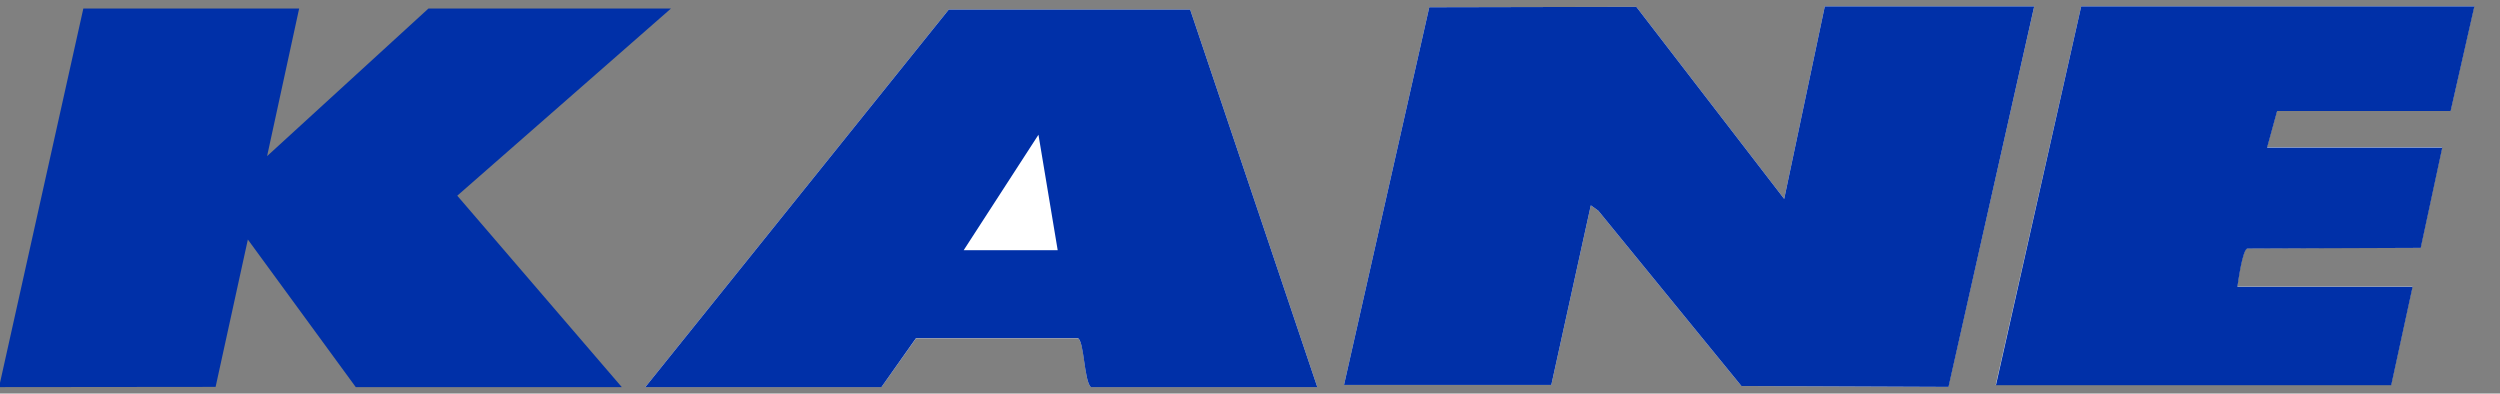
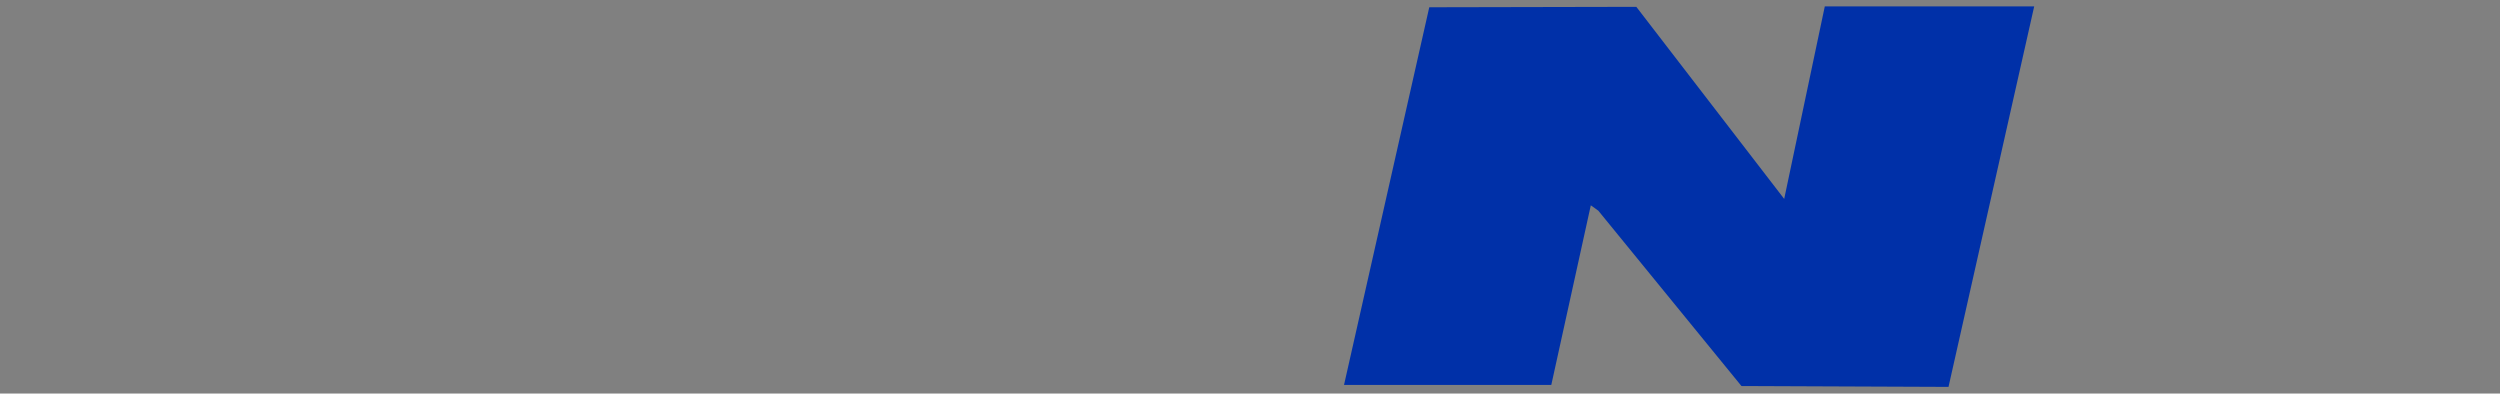
<svg xmlns="http://www.w3.org/2000/svg" width="216" height="34" viewBox="0 0 216 34" fill="none">
  <rect x="0" y="0" width="216" height="34" fill="#808080" stroke="none" />
-   <path d="M116.123 33.261H134.031L137.446 17.739L138.092 18.201L150.462 33.353L168.332 33.427L175.754 0.554H157.662L154.154 17.185L141.378 0.591L123.489 0.628L116.123 33.261ZM213.785 0.554H179.815L172.431 33.261H206.585L208.431 24.761H193.292C193.385 24.169 193.735 21.601 194.142 21.453L209.132 21.398L210.997 12.731H195.858L196.726 9.59H211.717L213.766 0.536L213.785 0.554ZM55.754 33.445H76.154L79.145 29.232H93.12C93.692 29.417 93.655 32.873 94.246 33.445H113.815L102.831 0.831H81.969L55.754 33.445Z" fill="white" />
-   <path d="M0 33.076L7.2 0.739H25.846L23.077 13.489L37.015 0.739H57.969L39.508 16.908L53.723 33.446H30.738L21.415 20.696L18.628 33.427L0 33.446V33.076Z" fill="#0030a8" />
  <path d="M116.123 33.261L123.489 0.628L141.378 0.591L154.154 17.185L157.662 0.554H175.754L168.351 33.427L150.462 33.353L138.092 18.201L137.446 17.739L134.031 33.261H116.123Z" fill="#0030a8" />
-   <path d="M55.754 33.446L81.969 0.832H102.831L113.815 33.446H94.246C93.655 32.873 93.674 29.417 93.12 29.214H79.145L76.154 33.446H55.754ZM91.385 21.62L89.723 11.641L83.261 21.62H91.385Z" fill="#0030a8" />
-   <path d="M213.785 0.554L211.735 9.59H196.745L195.877 12.75H211.015L209.151 21.416L194.16 21.472C193.754 21.619 193.403 24.188 193.311 24.779H208.449L206.603 33.279H172.449L179.815 0.554H213.785Z" fill="#0030a8" />
</svg>